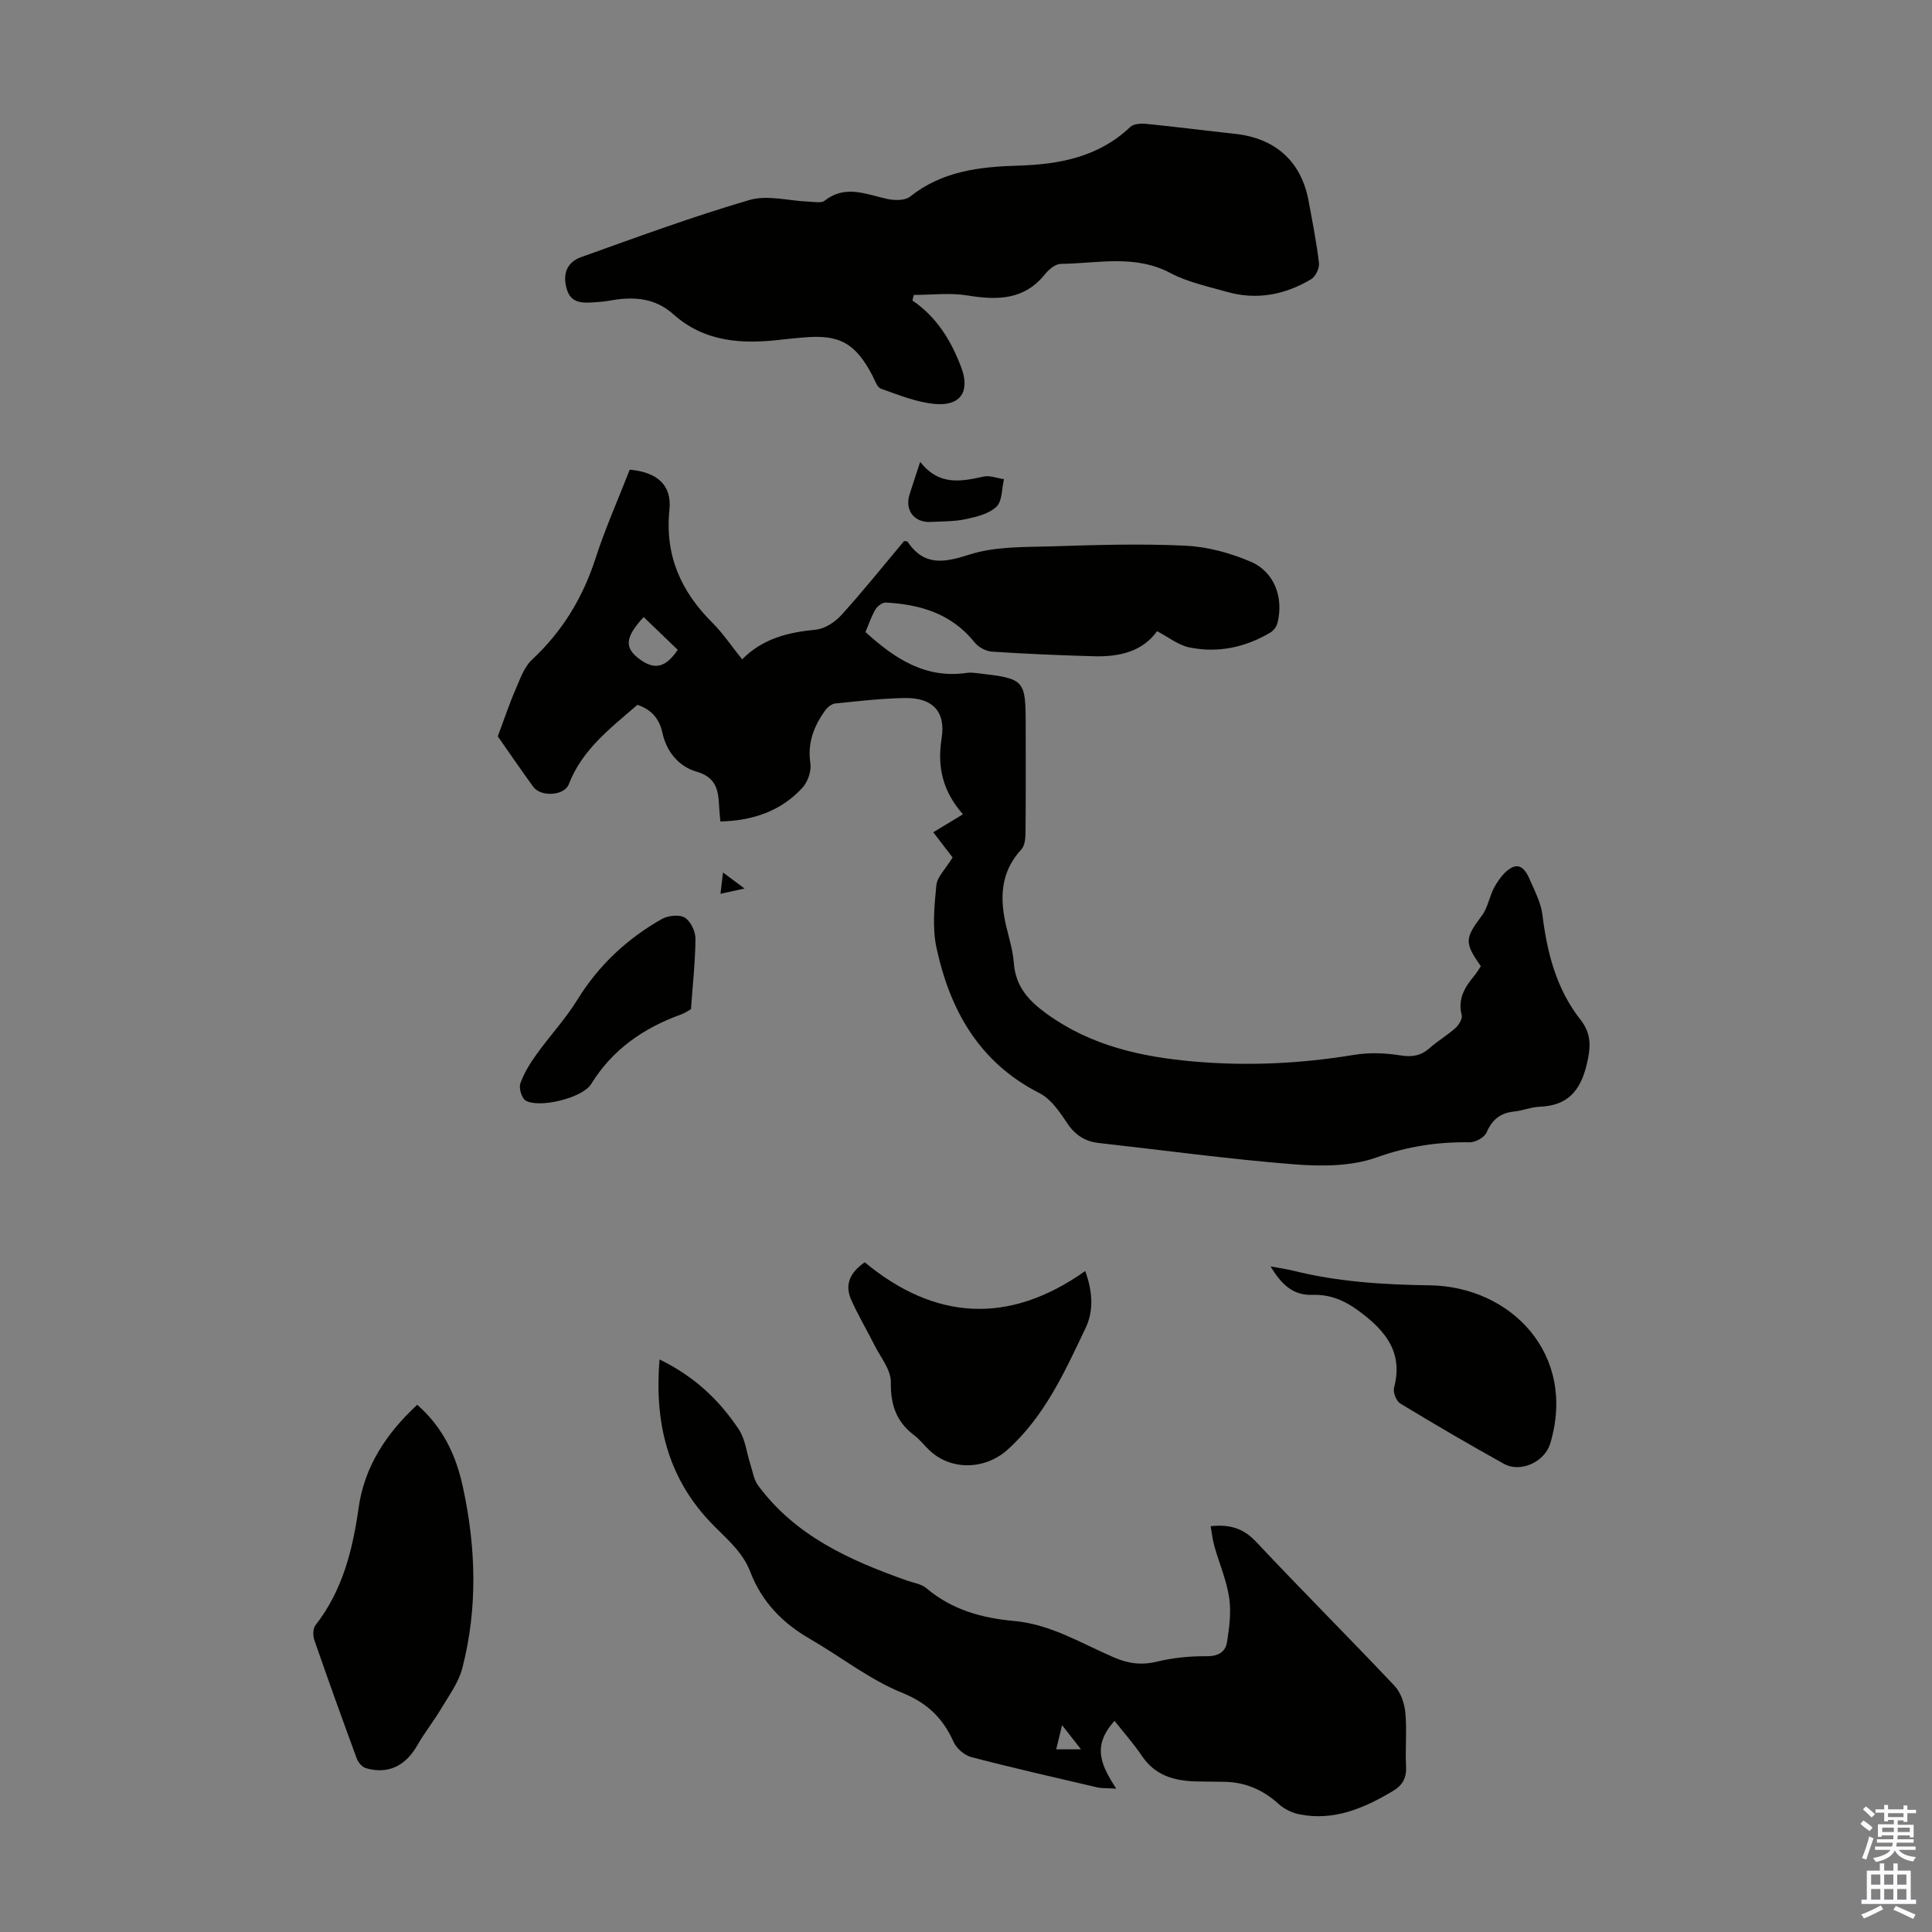
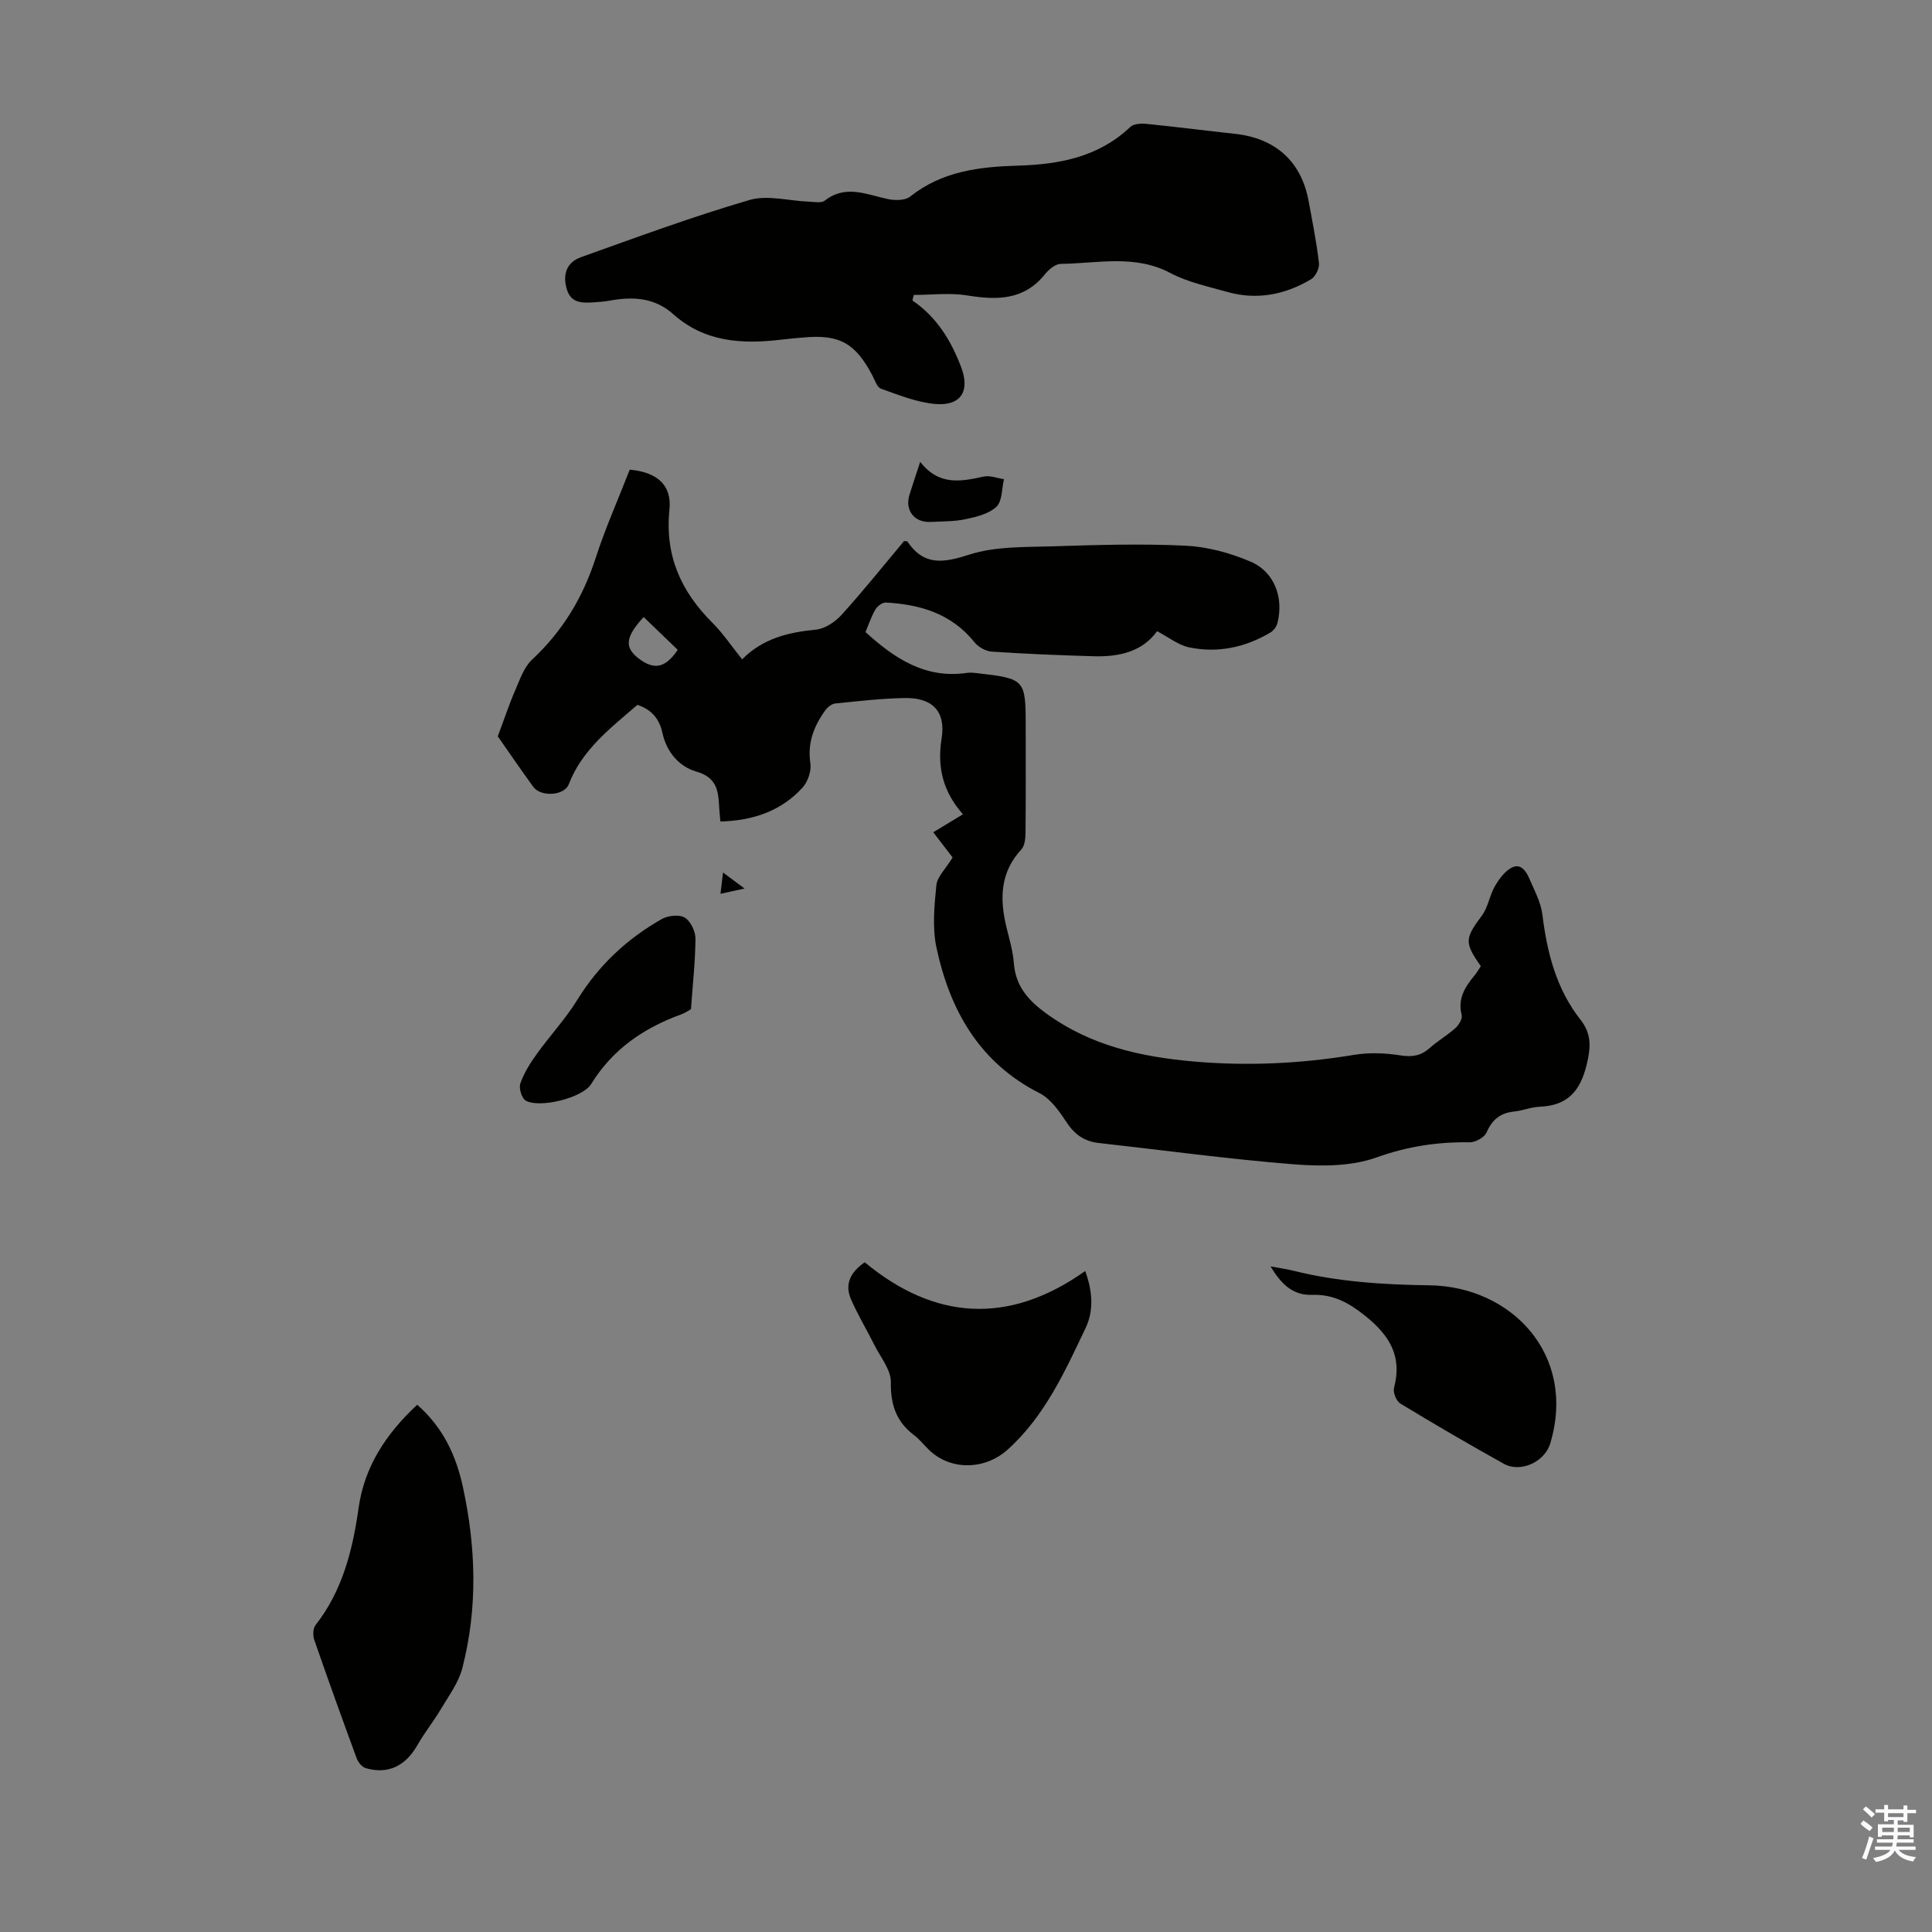
<svg xmlns="http://www.w3.org/2000/svg" enable-background="new 0 0 400 400" viewBox="0 0 400 400">
  <rect x="0" y="0" width="400" height="400" fill="#808080" stroke="none" />
  <g fill="#010100">
    <path d="m103.06 152.45c1.42-3.78 2.38-6.73 3.62-9.55.96-2.21 1.8-4.77 3.48-6.33 6.3-5.87 10.51-12.84 13.15-21 2.02-6.24 4.71-12.27 7.07-18.33 5.6.5 8.75 3.13 8.22 8.28-.97 9.5 2.38 16.93 8.91 23.43 2.19 2.19 3.94 4.82 6.14 7.56 4.31-4.35 9.59-5.6 15.28-6.15 1.86-.18 3.96-1.58 5.28-3.03 4.5-4.97 8.7-10.22 12.96-15.3.34.04.64-.01.71.1 3.46 5.12 7.51 4.39 12.87 2.68 5.37-1.72 11.42-1.52 17.19-1.7 9.17-.29 18.37-.57 27.52-.13 4.55.22 9.25 1.5 13.46 3.3 4.95 2.11 6.89 7.47 5.56 12.72-.19.75-.82 1.58-1.48 1.97-5.19 3.08-10.86 4.28-16.76 3.07-2.28-.47-4.32-2.13-6.68-3.36-3.09 4.29-7.92 5.34-13.12 5.19-7.04-.2-14.09-.49-21.11-.96-1.24-.08-2.77-.94-3.56-1.92-4.74-5.93-11.22-7.85-18.36-8.24-.71-.04-1.75.74-2.16 1.43-.84 1.42-1.36 3.02-2.06 4.68 6.02 5.48 12.39 9.72 21.03 8.45.76-.11 1.57 0 2.34.09 9.61 1.11 9.8 1.32 9.8 10.86 0 7.39.04 14.78-.04 22.17-.01 1.16-.15 2.66-.85 3.42-4.39 4.74-4.52 10.19-3.12 16.02.6 2.5 1.37 5.01 1.56 7.55.36 4.83 3.06 7.77 6.79 10.47 9.16 6.63 19.59 8.94 30.54 9.89 11.09.96 22.09.44 33.09-1.38 3.13-.52 6.49-.39 9.63.11 2.45.39 4.25.07 6.07-1.55 1.67-1.48 3.64-2.62 5.3-4.11.71-.64 1.5-1.94 1.3-2.69-.88-3.39.68-5.82 2.65-8.2.5-.6.88-1.29 1.31-1.92-3.46-4.92-3.3-5.75.22-10.48 1.28-1.71 1.57-4.12 2.66-6.02.86-1.49 2.02-3.1 3.46-3.88 1.93-1.04 3.06.74 3.73 2.3 1.04 2.43 2.37 4.88 2.68 7.44.98 7.89 2.88 15.36 7.89 21.73 2.28 2.89 2.16 5.67 1.28 9.28-1.35 5.58-4.03 8.5-9.76 8.73-1.76.07-3.49.81-5.26.99-2.85.29-4.55 1.66-5.71 4.33-.44 1.03-2.3 2.06-3.5 2.04-6.63-.1-12.85.83-19.27 3.13-5.26 1.89-11.51 1.87-17.23 1.42-13.47-1.07-26.88-2.91-40.32-4.41-2.99-.33-5.01-1.79-6.68-4.34-1.49-2.26-3.27-4.82-5.57-5.98-12.47-6.33-18.53-17.15-21.32-30.09-.89-4.14-.45-8.65-.03-12.93.17-1.76 1.9-3.37 3.37-5.77-.79-1.02-2.32-3.01-4.01-5.22 2.04-1.23 4.01-2.42 6.15-3.72-4.12-4.67-5.38-9.69-4.42-15.71.91-5.64-1.95-8.47-7.67-8.36-4.8.09-9.59.64-14.37 1.13-.73.08-1.58.77-2.05 1.42-2.35 3.26-3.72 6.73-3.08 10.97.24 1.6-.54 3.85-1.66 5.07-4.46 4.85-10.28 6.8-16.97 6.97-.1-1.11-.21-2.1-.26-3.08-.17-3.34-.53-6.06-4.74-7.26-3.58-1.02-6.17-4.12-7-8-.67-3.11-2.44-4.9-5.18-5.81-5.57 4.83-11.44 9.24-14.21 16.44-.92 2.4-5.76 2.67-7.33.56-2.77-3.8-5.4-7.68-7.37-10.48zm30.2-24.7c-3.82 4.17-4.04 6.31-.94 8.65 3.15 2.38 5.47 1.88 8-1.86-2.27-2.18-4.57-4.39-7.06-6.79z" />
-     <path d="m250.65 315.98c4.1-.43 6.86.5 9.45 3.27 9.42 10.04 19.17 19.77 28.62 29.78 1.29 1.36 2.05 3.61 2.24 5.53.35 3.66-.05 7.39.15 11.07.13 2.42-.67 3.97-2.73 5.19-5.99 3.56-12.19 6.24-19.35 4.82-1.54-.3-3.17-1.12-4.33-2.17-3.22-2.92-6.89-4.49-11.21-4.57-2.01-.04-4.03-.02-6.04-.08-4.42-.14-8.32-1.26-11-5.24-1.68-2.5-3.71-4.77-5.7-7.29-4.9 5.39-2.55 9.47.35 14.03-2.04-.13-3.01-.05-3.91-.26-8.71-2.03-17.43-4.01-26.08-6.27-1.43-.37-3.06-1.78-3.67-3.13-2.23-4.91-5.35-8.04-10.69-10.2-6.73-2.72-12.64-7.44-19.01-11.11-5.72-3.29-10.03-7.71-12.4-13.92-1.7-4.46-5.43-7.23-8.54-10.58-8.59-9.23-11.33-20.37-10.25-33.39 7.26 3.53 12.38 8.44 16.38 14.43 1.39 2.08 1.65 4.91 2.46 7.39.47 1.43.68 3.07 1.54 4.23 7.74 10.51 19.03 15.55 30.86 19.73 1.36.48 2.97.7 4.01 1.58 5.27 4.47 11.5 6.19 18.18 6.79 7.55.68 13.93 4.65 20.67 7.55 3.04 1.31 5.77 1.64 9.01.84 3.31-.81 6.83-1.12 10.25-1.1 2.38.01 3.82-.94 4.13-2.91.48-3.02.89-6.21.45-9.19-.54-3.61-2.04-7.07-3.05-10.62-.38-1.28-.5-2.6-.79-4.2zm-30.76 41.19c-.54 2.23-.85 3.51-1.21 5.01h5.13c-1.2-1.52-2.27-2.89-3.92-5.01z" />
    <path d="m188.91 62.22c5.05 3.42 8.03 8.34 10.11 13.86 1.85 4.93-.1 8.01-5.39 7.56-3.82-.33-7.56-1.87-11.23-3.16-.81-.28-1.26-1.74-1.77-2.72-3.54-6.73-6.81-8.56-14.26-7.89-1.45.13-2.9.24-4.34.42-8.19 1-16.06.64-22.65-5.25-3.88-3.47-8.41-3.67-13.2-2.79-1.1.2-2.22.28-3.33.35-2.3.14-4.6.18-5.47-2.63-.96-3.11-.1-5.66 2.95-6.74 11.55-4.13 23.07-8.38 34.83-11.82 3.75-1.1 8.19.19 12.31.34 1.1.04 2.56.35 3.27-.2 4.35-3.41 8.65-1.27 13.06-.34 1.48.31 3.6.32 4.64-.51 6.62-5.28 14.35-6.17 22.37-6.41 8.53-.25 16.66-1.78 23.21-8.01.7-.67 2.26-.74 3.38-.63 6.11.61 12.19 1.4 18.3 2.06 8.38.91 13.72 5.72 15.23 13.89.79 4.28 1.65 8.57 2.15 12.89.12 1.06-.72 2.79-1.64 3.33-5.39 3.21-11.24 4.36-17.39 2.61-3.97-1.13-8.14-2-11.73-3.9-7.4-3.92-15.09-1.98-22.68-1.9-1.11.01-2.47 1.13-3.25 2.1-4.33 5.43-9.91 5.45-16.09 4.44-3.61-.59-7.39-.11-11.1-.11-.12.39-.21.78-.29 1.16z" />
    <path d="m86.38 290.84c5.38 4.72 8.05 10.54 9.45 16.99 2.72 12.51 3.11 25.08-.11 37.54-.77 2.99-2.79 5.7-4.41 8.43-1.53 2.58-3.44 4.95-4.92 7.56-2.44 4.27-6.06 6.05-10.65 4.72-.76-.22-1.57-1.18-1.87-1.98-3.01-8.17-5.96-16.37-8.81-24.6-.31-.9-.27-2.36.27-3.04 5.58-7.14 7.67-15.49 8.91-24.23 1.2-8.57 5.67-15.37 12.14-21.39z" />
    <path d="m224.68 263.15c1.54 4.22 1.79 8.21.09 11.78-4.31 9.05-8.44 18.25-16.15 25.2-4.65 4.19-11.75 4.42-16.26.07-1.05-1.01-1.96-2.19-3.11-3.06-3.69-2.79-4.88-6.32-4.81-10.99.03-2.55-2.14-5.15-3.41-7.69-1.58-3.16-3.42-6.2-4.83-9.43-1.26-2.89-.42-5.44 2.83-7.69 14.36 11.91 29.72 13.12 45.65 1.81z" />
    <path d="m263.05 262.2c1.89.35 3.33.54 4.72.89 9.27 2.31 18.66 2.89 28.21 3.02 16.87.23 30.52 14.29 24.98 32.75-1.13 3.78-6.11 6.15-9.63 4.19-7.22-4.02-14.36-8.18-21.42-12.47-.82-.5-1.54-2.3-1.29-3.24 1.72-6.48-.87-10.79-5.85-14.81-3.42-2.77-6.7-4.6-11.09-4.44-4.07.14-6.46-2.31-8.63-5.89z" />
    <path d="m143.06 208.94c-.49.27-1.23.8-2.06 1.09-7.74 2.81-14.17 7.21-18.6 14.4-1.8 2.92-10.74 5.06-13.55 3.44-.83-.48-1.47-2.57-1.12-3.55.75-2.16 2.03-4.19 3.38-6.07 2.73-3.81 5.97-7.28 8.42-11.25 4.4-7.14 10.27-12.62 17.46-16.71 1.3-.74 3.63-1 4.78-.31 1.21.72 2.22 2.85 2.22 4.37-.04 4.78-.58 9.56-.93 14.59z" />
    <path d="m190.52 95.62c3.87 4.99 8.43 4.08 13.14 3.05 1.3-.28 2.79.33 4.2.54-.47 1.95-.33 4.52-1.55 5.69-1.53 1.48-4.1 2.1-6.33 2.58-2.37.51-4.87.46-7.32.58-3.36.17-5.35-2.4-4.37-5.61.62-1.99 1.3-3.98 2.23-6.83z" />
    <path d="m149.69 180.64c1.53 1.14 2.73 2.03 4.46 3.32-1.84.4-3.14.69-4.98 1.09.18-1.56.32-2.75.52-4.41z" />
  </g>
  <path d="m385.2 377.6.6-.7c.6.4 1.3.9 1.9 1.5l-.6.7c-.8-.5-1.4-1-1.9-1.5zm.3 7.1c.6-1.4 1.1-2.9 1.5-4.5.3.1.6.3.9.4-.5 1.4-1 2.9-1.5 4.4zm.2-10.1.6-.6c.7.5 1.3 1.1 1.9 1.6l-.7.7c-.6-.6-1.2-1.2-1.8-1.7zm8.4-.8h.8v.9h1.8v.7h-1.8v1.8h-.8v-.3h-1.2v.9h3.3v2.6h-.8v-.4h-2.5c0 .3 0 .6-.1.8h3.4v.7h-3.5c0 .3-.1.6-.1.8h4v.7h-3.5c.7.9 1.9 1.3 3.6 1.5-.2.2-.4.5-.6.9-1.9-.3-3.2-1.1-3.8-2.3-.5 1.1-1.8 2-3.9 2.4-.2-.3-.4-.5-.6-.8 1.9-.4 3.1-.9 3.6-1.7h-3.2v-.7h3.5c.1-.2.1-.5.2-.8h-3.3v-.7h3.4c0-.2 0-.5 0-.8h-2.4v.3h-.8v-2.6h3.3v-.9h-1.2v.3h-.8v-1.8h-1.8v-.7h1.8v-.9h.8v.9h3.2zm-4.4 5.5h2.4c0-.3 0-.6 0-.9h-2.4zm1.2-3.1h3.2v-.8h-3.2zm4.4 2.2h-2.4v.9h2.5v-.9z" fill="#fbfafc" />
-   <path d="m389.2 385.8h.9v1.5h1.9v-1.5h.9v1.5h2.7v6h1.1v.9h-11.3v-.9h1.1v-6h2.7zm.2 8.7.5.8c-1.2.6-2.5 1.3-4 1.9-.2-.3-.3-.6-.6-.8 1.6-.6 3-1.3 4.1-1.9zm-2-4.3h1.9v-2.1h-1.9zm0 3.1h1.9v-2.2h-1.9zm2.7-3.1h1.9v-2.1h-1.9zm0 3.1h1.9v-2.2h-1.9zm2.4 1.3c1.4.6 2.7 1.2 4.1 1.8l-.5.9c-1.5-.7-2.8-1.4-4.1-1.9zm2.2-6.5h-1.9v2.1h1.9zm-1.9 5.2h1.9v-2.2h-1.9z" fill="#fbfafc" />
</svg>